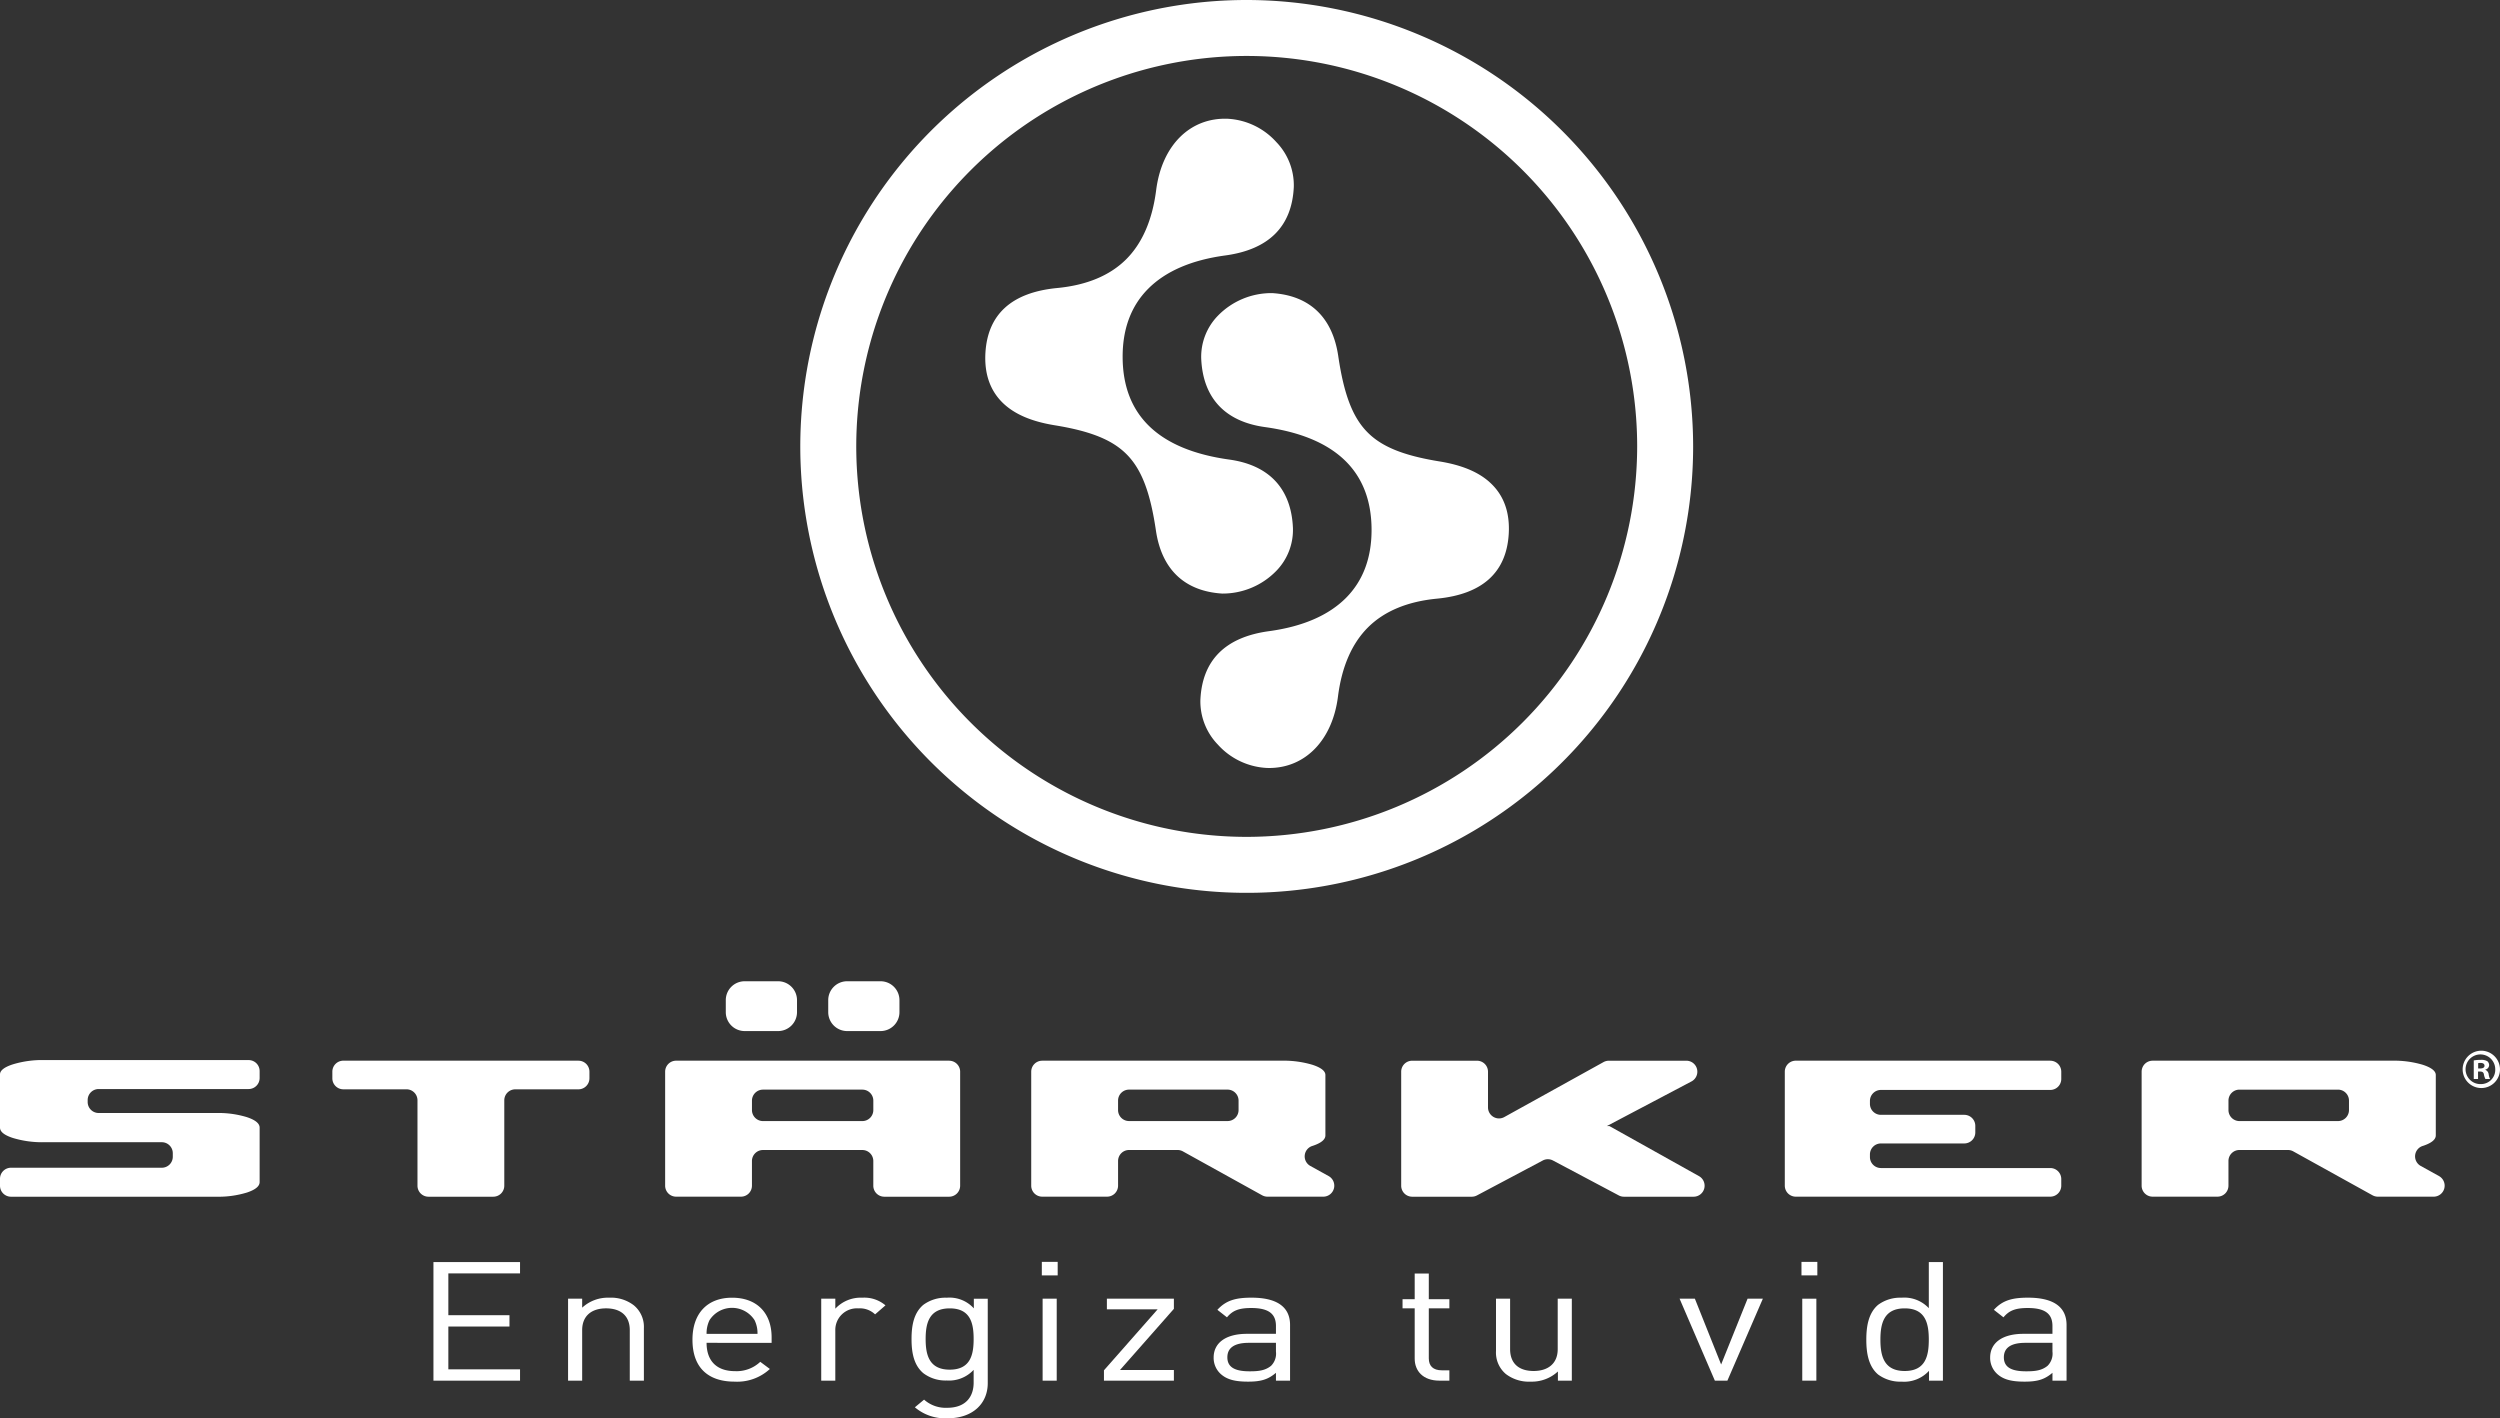
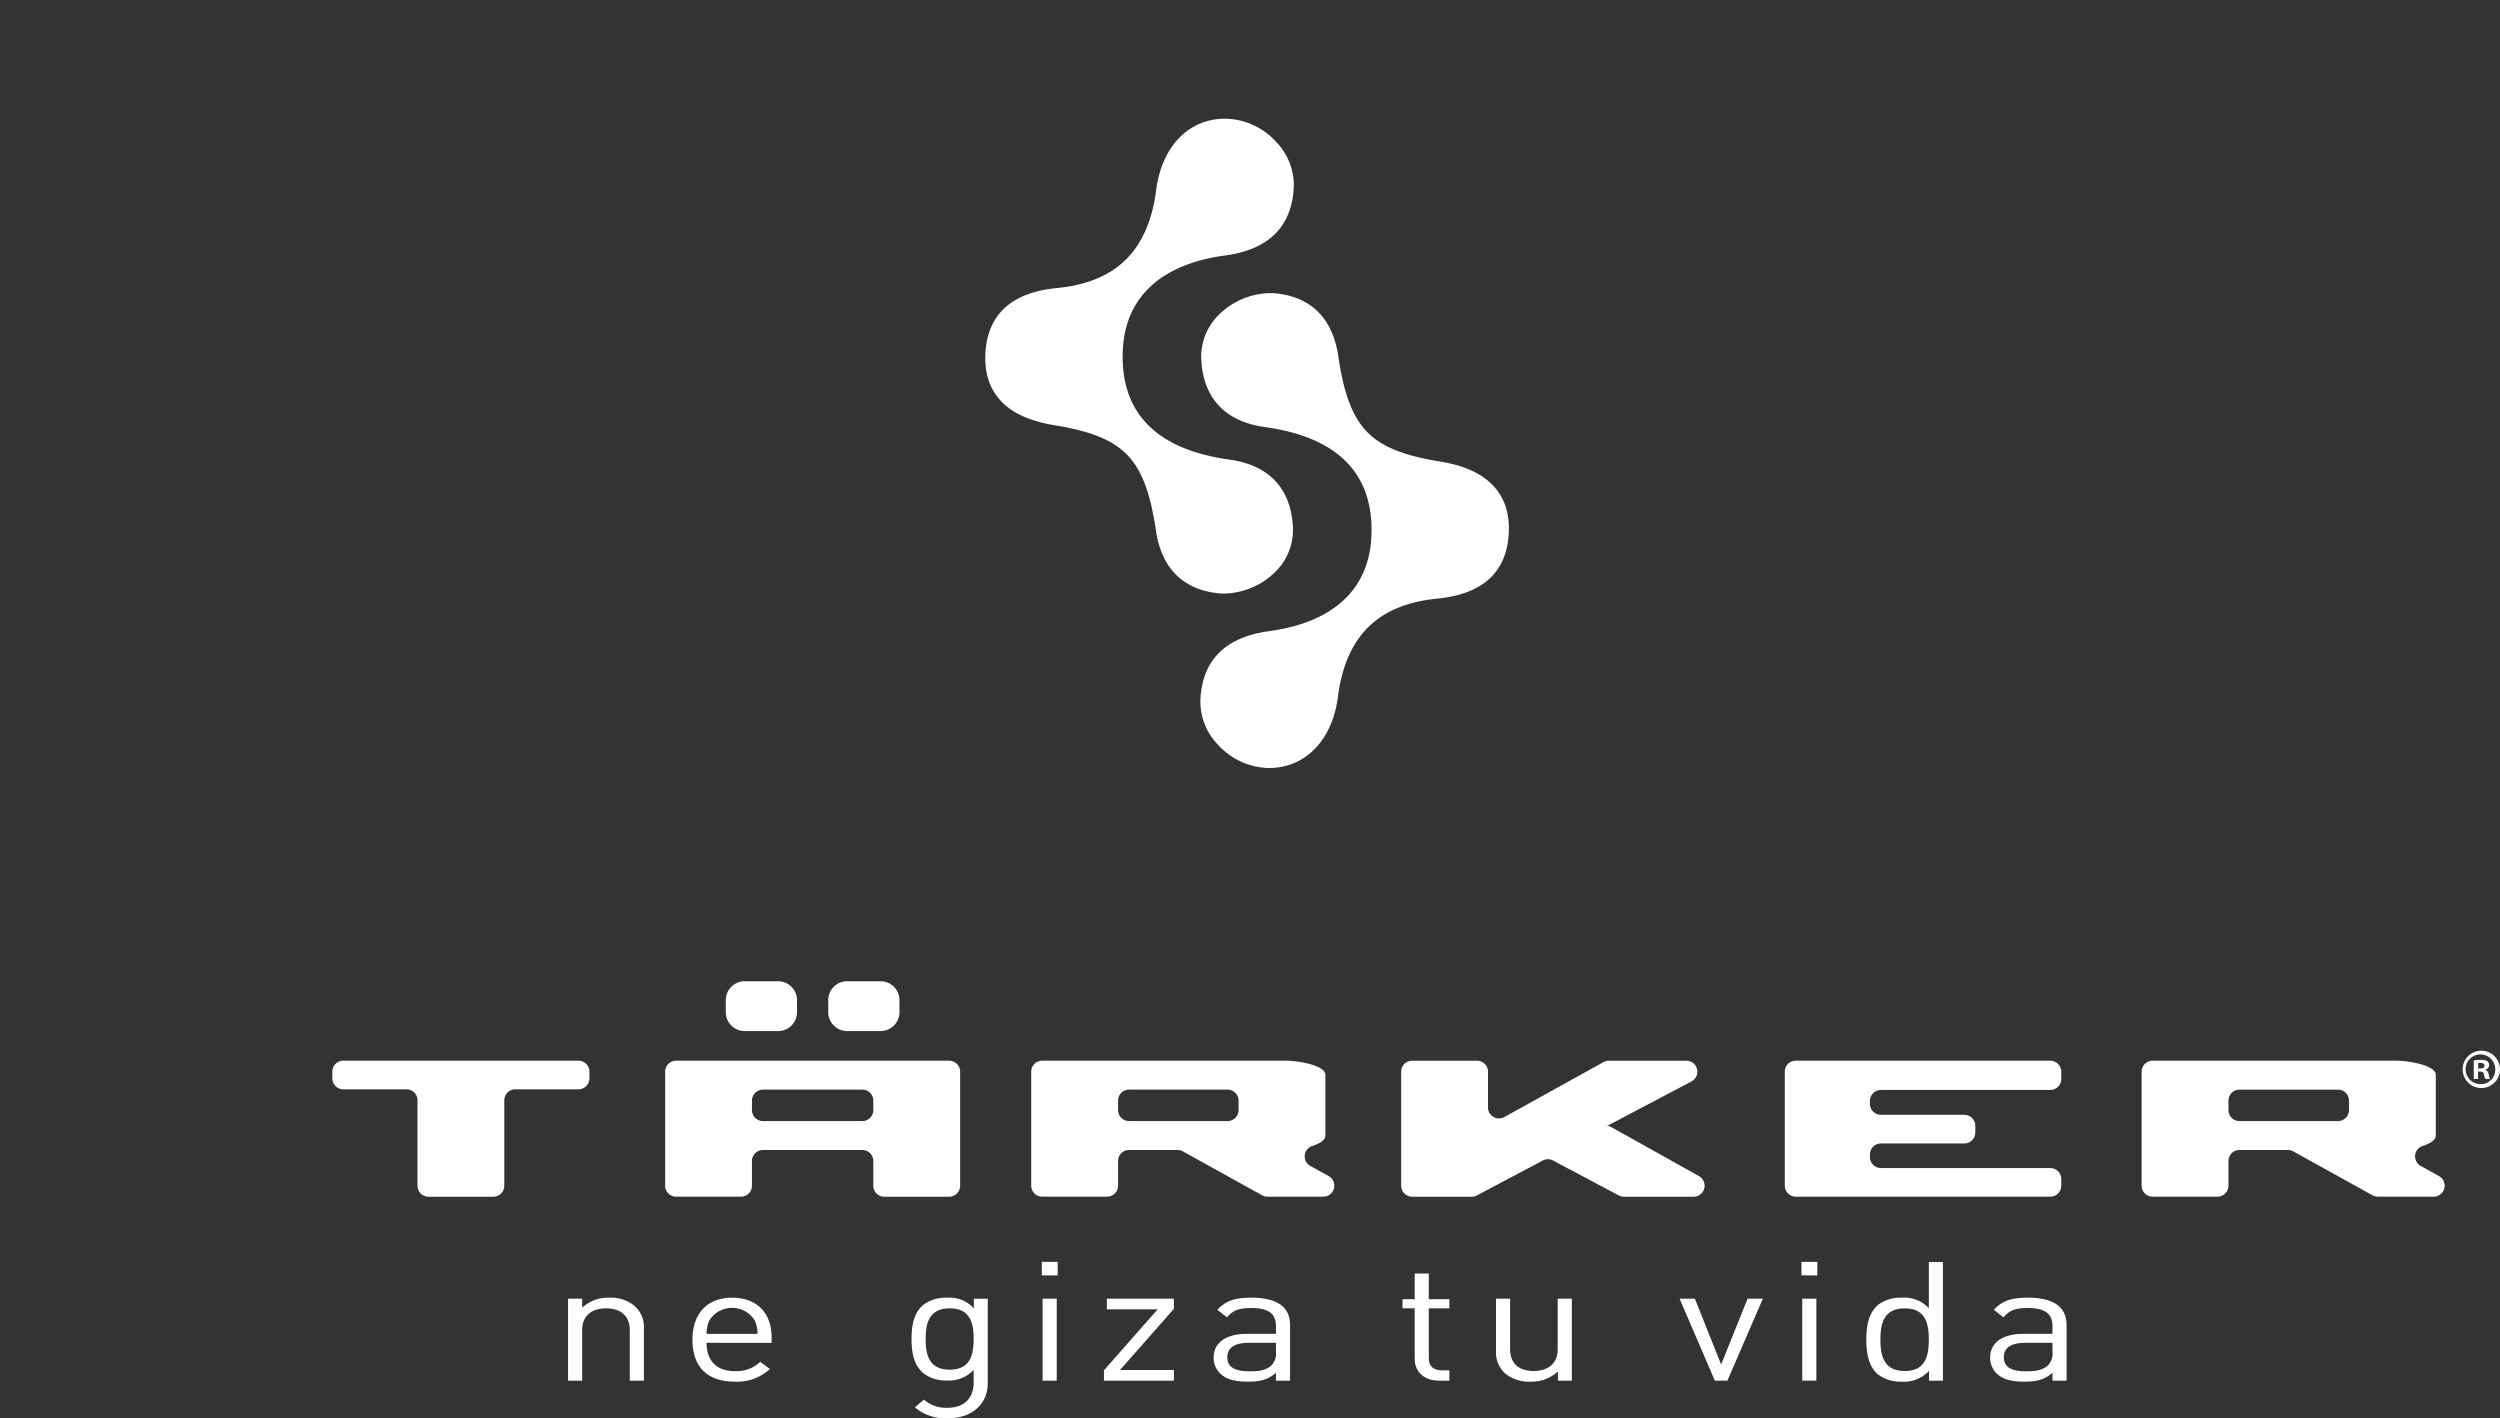
<svg xmlns="http://www.w3.org/2000/svg" id="Grupo_89" data-name="Grupo 89" width="565.895" height="321.039" viewBox="0 0 565.895 321.039">
  <rect x="0" y="0" width="565.895" height="321.039" fill="#333333" stroke="none" />
  <defs>
    <clipPath id="clip-path">
      <rect id="Rectángulo_149" data-name="Rectángulo 149" width="565.895" height="321.04" fill="none" />
    </clipPath>
  </defs>
  <g id="Grupo_88" data-name="Grupo 88" clip-path="url(#clip-path)">
-     <path id="Trazado_1409" data-name="Trazado 1409" d="M56.279,291.73H9.923a22.786,22.786,0,0,0-6.962.953C.986,293.315,0,294.082,0,294.972v12.047c0,.943.986,1.724,2.961,2.36a22.793,22.793,0,0,0,6.962.948h26.7a2.491,2.491,0,0,1,2.49,2.489v.8a2.487,2.487,0,0,1-2.49,2.487H2.49A2.494,2.494,0,0,0,0,318.6v1.572a2.492,2.492,0,0,0,2.49,2.491H49.035a22.014,22.014,0,0,0,6.874-.951q2.86-.953,2.861-2.36v-12.33q0-1.407-2.861-2.363a22.048,22.048,0,0,0-6.874-.945h-26.7a2.491,2.491,0,0,1-2.49-2.49v-.447a2.488,2.488,0,0,1,2.49-2.488H56.279a2.493,2.493,0,0,0,2.491-2.491v-1.573a2.49,2.49,0,0,0-2.491-2.491" transform="translate(0 -51.776)" fill="#fff" />
    <path id="Trazado_1410" data-name="Trazado 1410" d="M147.163,291.9H93.949a2.485,2.485,0,0,0-2.486,2.491v1.5a2.489,2.489,0,0,0,2.486,2.491h14.295a2.49,2.49,0,0,1,2.489,2.489V320.2a2.488,2.488,0,0,0,2.49,2.491h14.671a2.49,2.49,0,0,0,2.489-2.491V300.875a2.49,2.49,0,0,1,2.491-2.489h14.291a2.5,2.5,0,0,0,2.492-2.491v-1.5a2.491,2.491,0,0,0-2.492-2.491" transform="translate(-16.233 -51.807)" fill="#fff" />
    <path id="Trazado_1411" data-name="Trazado 1411" d="M551.271,291.9H493.665a2.486,2.486,0,0,0-2.488,2.491v25.8a2.488,2.488,0,0,0,2.488,2.491h57.605a2.489,2.489,0,0,0,2.487-2.491v-1.5a2.488,2.488,0,0,0-2.487-2.489H512.938a2.491,2.491,0,0,1-2.49-2.49v-.585a2.49,2.49,0,0,1,2.49-2.491h18.871a2.493,2.493,0,0,0,2.49-2.489V306.65a2.5,2.5,0,0,0-2.49-2.492H512.938a2.484,2.484,0,0,1-2.49-2.485v-.657a2.491,2.491,0,0,1,2.49-2.491h38.333a2.489,2.489,0,0,0,2.487-2.488V294.4a2.487,2.487,0,0,0-2.487-2.491" transform="translate(-87.173 -51.807)" fill="#fff" />
    <path id="Trazado_1412" data-name="Trazado 1412" d="M351.112,318.02q-2.086-1.152-4.169-2.309a2.474,2.474,0,0,1,.577-4.538c1.907-.637,2.862-1.421,2.862-2.363V295.145c0-.895-.955-1.655-2.862-2.292a22.7,22.7,0,0,0-7.058-.948h-54.18a2.488,2.488,0,0,0-2.49,2.489v25.8a2.486,2.486,0,0,0,2.49,2.487h14.676a2.489,2.489,0,0,0,2.493-2.487v-5.588a2.488,2.488,0,0,1,2.487-2.489h10.984a2.524,2.524,0,0,1,1.2.312l17.954,9.948a2.529,2.529,0,0,0,1.208.305h12.617a2.488,2.488,0,0,0,1.206-4.666m-22.871-12.449h-22.3a2.486,2.486,0,0,1-2.487-2.491v-2.139a2.486,2.486,0,0,1,2.487-2.486h22.3a2.49,2.49,0,0,1,2.49,2.486v2.139a2.49,2.49,0,0,1-2.49,2.491" transform="translate(-50.367 -51.807)" fill="#fff" />
    <path id="Trazado_1413" data-name="Trazado 1413" d="M656.693,318.02l-4.169-2.309a2.474,2.474,0,0,1,.574-4.538c1.907-.637,2.863-1.421,2.863-2.363V295.145c0-.895-.956-1.655-2.863-2.292a22.681,22.681,0,0,0-7.058-.948H591.867a2.485,2.485,0,0,0-2.491,2.489v25.8a2.483,2.483,0,0,0,2.491,2.487h14.671a2.489,2.489,0,0,0,2.492-2.487v-5.588a2.489,2.489,0,0,1,2.487-2.489H622.5a2.506,2.506,0,0,1,1.2.312l17.952,9.948a2.528,2.528,0,0,0,1.207.305h12.618a2.489,2.489,0,0,0,1.207-4.666M633.82,305.571h-22.3a2.487,2.487,0,0,1-2.487-2.491v-2.139a2.487,2.487,0,0,1,2.487-2.486h22.3a2.49,2.49,0,0,1,2.492,2.486v2.139a2.491,2.491,0,0,1-2.492,2.491" transform="translate(-104.601 -51.807)" fill="#fff" />
    <path id="Trazado_1414" data-name="Trazado 1414" d="M453.009,318.029q-10.136-5.667-20.273-11.33h-.571q9.577-5.05,19.153-10.1a2.488,2.488,0,0,0-1.162-4.689H432.617a2.527,2.527,0,0,0-1.207.309l-22.451,12.438a2.469,2.469,0,0,1-1.2.316,2.5,2.5,0,0,1-2.5-2.5V294.4a2.488,2.488,0,0,0-2.489-2.491H388.1a2.484,2.484,0,0,0-2.491,2.491v25.8a2.488,2.488,0,0,0,2.491,2.491H401.59a2.485,2.485,0,0,0,1.165-.29q7.445-3.947,14.888-7.9a2.463,2.463,0,0,1,2.333,0q7.445,3.946,14.886,7.9a2.48,2.48,0,0,0,1.167.29H451.8a2.488,2.488,0,0,0,1.212-4.661" transform="translate(-68.438 -51.807)" fill="#fff" />
    <path id="Trazado_1415" data-name="Trazado 1415" d="M247.336,291.9h-61.8a2.49,2.49,0,0,0-2.489,2.491v25.8a2.486,2.486,0,0,0,2.489,2.49h14.674a2.482,2.482,0,0,0,2.486-2.49V314.61a2.5,2.5,0,0,1,2.492-2.489h22.492a2.489,2.489,0,0,1,2.487,2.489V320.2a2.488,2.488,0,0,0,2.491,2.49h14.675a2.487,2.487,0,0,0,2.491-2.49v-25.8a2.491,2.491,0,0,0-2.491-2.491M230.17,303.081a2.49,2.49,0,0,1-2.487,2.491H205.191a2.5,2.5,0,0,1-2.492-2.491v-2.137a2.5,2.5,0,0,1,2.492-2.491h22.492a2.49,2.49,0,0,1,2.487,2.491Z" transform="translate(-32.487 -51.806)" fill="#fff" />
    <path id="Trazado_1416" data-name="Trazado 1416" d="M681.835,289.153a4.226,4.226,0,1,0,4.3,4.2,4.249,4.249,0,0,0-4.3-4.2m.026,7.556a3.358,3.358,0,1,1,3.2-3.33,3.216,3.216,0,0,1-3.2,3.33" transform="translate(-120.243 -51.318)" fill="#fff" />
    <path id="Trazado_1417" data-name="Trazado 1417" d="M683.388,293.927v-.049a1.076,1.076,0,0,0,.872-.973,1.18,1.18,0,0,0-.408-.924,2.635,2.635,0,0,0-1.462-.308,8.588,8.588,0,0,0-1.613.129V296h.971v-1.686h.465c.535,0,.792.206.866.664a3.542,3.542,0,0,0,.335,1.022h1.051a3.143,3.143,0,0,1-.308-1.046,1.247,1.247,0,0,0-.77-1.027m-1.15-.306h-.461v-1.205a2.487,2.487,0,0,1,.535-.05c.618,0,.9.259.9.642,0,.435-.433.614-.971.614" transform="translate(-120.823 -51.765)" fill="#fff" />
    <path id="Trazado_1418" data-name="Trazado 1418" d="M232.2,281.316h7.577a4.277,4.277,0,0,0,4.272-4.271v-2.732a4.278,4.278,0,0,0-4.272-4.271H232.2a4.277,4.277,0,0,0-4.272,4.271v2.732a4.277,4.277,0,0,0,4.272,4.271" transform="translate(-40.451 -47.927)" fill="#fff" />
    <path id="Trazado_1419" data-name="Trazado 1419" d="M204.008,281.316h7.579a4.276,4.276,0,0,0,4.271-4.271v-2.732a4.277,4.277,0,0,0-4.271-4.271h-7.579a4.275,4.275,0,0,0-4.271,4.271v2.732a4.275,4.275,0,0,0,4.271,4.271" transform="translate(-35.449 -47.927)" fill="#fff" />
-     <path id="Trazado_1420" data-name="Trazado 1420" d="M321.294,0A101.051,101.051,0,1,0,422.343,101.05,101.167,101.167,0,0,0,321.294,0m0,189.432a88.382,88.382,0,1,1,88.38-88.382,88.482,88.482,0,0,1-88.38,88.382" transform="translate(-39.088)" fill="#fff" />
    <path id="Trazado_1421" data-name="Trazado 1421" d="M395.782,123.429h0c-2.621-2.327-6.316-3.854-11.307-4.665-8.28-1.346-13.206-3.367-16.464-6.755s-5.2-8.511-6.463-17.11c-1.3-8.766-6.465-13.688-14.942-14.235l-.088,0h-.067a16.906,16.906,0,0,0-12.126,5.1,13.318,13.318,0,0,0-3.793,9.772c.4,8.85,5.374,14.192,14.391,15.447,16.01,2.218,24.142,10.044,24.167,23.245.012,6.379-1.942,11.57-5.806,15.442-3.95,3.956-9.811,6.485-17.427,7.519-9.879,1.348-15.1,6.576-15.514,15.533a14.083,14.083,0,0,0,3.958,10.143,16,16,0,0,0,11.024,5.28c.195.007.383.012.574.012,8.225,0,14.345-6.35,15.589-16.175.857-6.748,3.147-12.013,6.8-15.655,3.683-3.671,8.931-5.858,15.6-6.5,10.263-.983,15.728-5.91,16.253-14.643.3-4.96-1.17-8.911-4.36-11.748" transform="translate(-58.626 -14.316)" fill="#fff" />
    <path id="Trazado_1422" data-name="Trazado 1422" d="M324.795,140.156h.078a16.93,16.93,0,0,0,12.135-5.119,13.284,13.284,0,0,0,3.78-9.763c-.388-8.85-5.362-14.189-14.383-15.446-16.012-2.219-24.141-10.038-24.164-23.242-.017-6.373,1.934-11.571,5.8-15.443,3.946-3.956,9.8-6.485,17.417-7.519,9.888-1.339,15.113-6.562,15.527-15.523a14.085,14.085,0,0,0-3.971-10.16,15.955,15.955,0,0,0-11.009-5.263c-8.529-.3-14.882,6.041-16.176,16.154-.859,6.75-3.144,12.02-6.789,15.659-3.68,3.67-8.929,5.86-15.6,6.5-10.264.984-15.733,5.908-16.256,14.643-.294,4.961,1.175,8.919,4.359,11.759,2.62,2.327,6.319,3.852,11.311,4.665,8.284,1.345,13.206,3.367,16.464,6.753s5.2,8.51,6.461,17.1c1.3,8.764,6.465,13.686,14.937,14.242Z" transform="translate(-48.123 -5.797)" fill="#fff" />
-     <path id="Trazado_1423" data-name="Trazado 1423" d="M119.284,374.16V347.316h19.6v2.565H122.657v9.462h13.835v2.563H122.657V371.6h16.228v2.563Z" transform="translate(-21.17 -61.641)" fill="#fff" />
    <path id="Trazado_1424" data-name="Trazado 1424" d="M170.3,375.9V364.477c0-3.28-2.085-4.938-5.365-4.938s-5.412,1.7-5.412,4.938V375.9h-3.191v-18.55h3.191v2.037a8.562,8.562,0,0,1,6.121-2.261,8.46,8.46,0,0,1,5.587,1.735,6.32,6.32,0,0,1,2.263,5.165V375.9Z" transform="translate(-27.745 -63.382)" fill="#fff" />
    <path id="Trazado_1425" data-name="Trazado 1425" d="M193.762,367.343c0,4.071,2.26,6.409,6.43,6.409a7.79,7.79,0,0,0,5.721-2.111l2.174,1.62a10.884,10.884,0,0,1-7.984,2.866c-5.765,0-9.535-2.941-9.535-9.5,0-5.995,3.413-9.5,8.96-9.5,5.632,0,8.956,3.468,8.956,8.973v1.244Zm10.864-5.128a6.055,6.055,0,0,0-10.2,0,6.771,6.771,0,0,0-.665,3.091H205.29a6.739,6.739,0,0,0-.665-3.091" transform="translate(-33.822 -63.382)" fill="#fff" />
-     <path id="Trazado_1426" data-name="Trazado 1426" d="M238.193,360.9a4.977,4.977,0,0,0-3.77-1.356,4.884,4.884,0,0,0-5.235,4.975V375.9H226v-18.55h3.191v2.263a7.858,7.858,0,0,1,6.121-2.488,7.392,7.392,0,0,1,5.232,1.735Z" transform="translate(-40.109 -63.382)" fill="#fff" />
    <path id="Trazado_1427" data-name="Trazado 1427" d="M259.014,384.421a10.587,10.587,0,0,1-7.405-2.487l2.085-1.735a7.332,7.332,0,0,0,5.231,1.847c4.215,0,5.988-2.525,5.988-5.691v-2.9a7.584,7.584,0,0,1-6.119,2.412,8.293,8.293,0,0,1-5.279-1.66c-2.174-1.847-2.66-4.711-2.66-7.728s.486-5.882,2.66-7.729a8.429,8.429,0,0,1,5.323-1.621,7.412,7.412,0,0,1,6.119,2.413v-2.188h3.149v19.115c0,4.6-3.372,7.955-9.093,7.955m.489-24.882c-4.745,0-5.454,3.468-5.454,6.937s.709,6.937,5.454,6.937,5.41-3.469,5.41-6.937-.665-6.937-5.41-6.937" transform="translate(-44.521 -63.382)" fill="#fff" />
    <path id="Trazado_1428" data-name="Trazado 1428" d="M286.713,347.271H290.3v3.054h-3.592Zm.178,8.331h3.191v18.55h-3.191Z" transform="translate(-50.885 -61.633)" fill="#fff" />
    <path id="Trazado_1429" data-name="Trazado 1429" d="M303.807,375.95v-2.338l12.151-13.8H304.472V357.4h15.166v2.3l-12.195,13.836h12.195v2.413Z" transform="translate(-53.919 -63.43)" fill="#fff" />
    <path id="Trazado_1430" data-name="Trazado 1430" d="M348.1,375.9v-1.772c-1.773,1.508-3.372,2-6.3,2-3.014,0-4.79-.491-6.163-1.7a4.911,4.911,0,0,1-1.64-3.769c0-3.243,2.66-5.355,7.539-5.355H348.1v-1.772c0-2.714-1.6-4.071-5.587-4.071-2.794,0-4.215.564-5.5,2.111l-2.171-1.7c1.952-2.149,4.167-2.752,7.717-2.752,5.851,0,8.734,2.149,8.734,6.182V375.9Zm0-8.558h-6.121c-3.28,0-4.878,1.13-4.878,3.279s1.554,3.168,5.012,3.168c1.863,0,3.5-.112,4.879-1.244a3.884,3.884,0,0,0,1.109-3.205Z" transform="translate(-59.278 -63.382)" fill="#fff" />
    <path id="Trazado_1431" data-name="Trazado 1431" d="M394.317,374.721c-3.725,0-5.587-2.224-5.587-4.976V358.359h-2.75v-2.074h2.75V350.48h3.194v5.805h4.656v2.074h-4.656v11.31c0,1.7.931,2.715,2.972,2.715h1.685v2.338Z" transform="translate(-68.503 -62.202)" fill="#fff" />
    <path id="Trazado_1432" data-name="Trazado 1432" d="M425.713,375.949v-2.074a8.688,8.688,0,0,1-6.163,2.3,8.583,8.583,0,0,1-5.632-1.734,6.355,6.355,0,0,1-2.218-5.2V357.4h3.194v11.424c0,3.28,2.038,4.94,5.321,4.94s5.454-1.7,5.454-4.94V357.4h3.194v18.55Z" transform="translate(-73.068 -63.43)" fill="#fff" />
    <path id="Trazado_1433" data-name="Trazado 1433" d="M473.044,375.95h-2.839l-7.983-18.55h3.461l5.943,14.893,5.986-14.893h3.46Z" transform="translate(-82.034 -63.43)" fill="#fff" />
    <path id="Trazado_1434" data-name="Trazado 1434" d="M495.766,347.271h3.592v3.054h-3.592Zm.178,8.331h3.191v18.55h-3.191Z" transform="translate(-87.987 -61.633)" fill="#fff" />
    <path id="Trazado_1435" data-name="Trazado 1435" d="M527.8,374.161v-2.224a7.622,7.622,0,0,1-6.208,2.45,8.426,8.426,0,0,1-5.323-1.622c-2.215-1.884-2.66-4.975-2.66-7.88s.445-5.995,2.66-7.879a8.431,8.431,0,0,1,5.323-1.621,7.586,7.586,0,0,1,6.164,2.375V347.317h3.194v26.844ZM522.3,357.8c-4.746,0-5.5,3.468-5.5,7.087s.753,7.089,5.5,7.089,5.454-3.469,5.454-7.089-.709-7.087-5.454-7.087" transform="translate(-91.154 -61.641)" fill="#fff" />
    <path id="Trazado_1436" data-name="Trazado 1436" d="M561.793,375.9v-1.772c-1.773,1.508-3.372,2-6.3,2-3.014,0-4.79-.491-6.163-1.7a4.911,4.911,0,0,1-1.64-3.769c0-3.243,2.66-5.355,7.539-5.355h6.563v-1.772c0-2.714-1.6-4.071-5.587-4.071-2.794,0-4.215.564-5.5,2.111l-2.171-1.7c1.951-2.149,4.167-2.752,7.717-2.752,5.851,0,8.734,2.149,8.734,6.182V375.9Zm0-8.558h-6.121c-3.28,0-4.878,1.13-4.878,3.279s1.554,3.168,5.012,3.168c1.863,0,3.5-.112,4.878-1.244a3.881,3.881,0,0,0,1.11-3.205Z" transform="translate(-97.203 -63.382)" fill="#fff" />
  </g>
</svg>